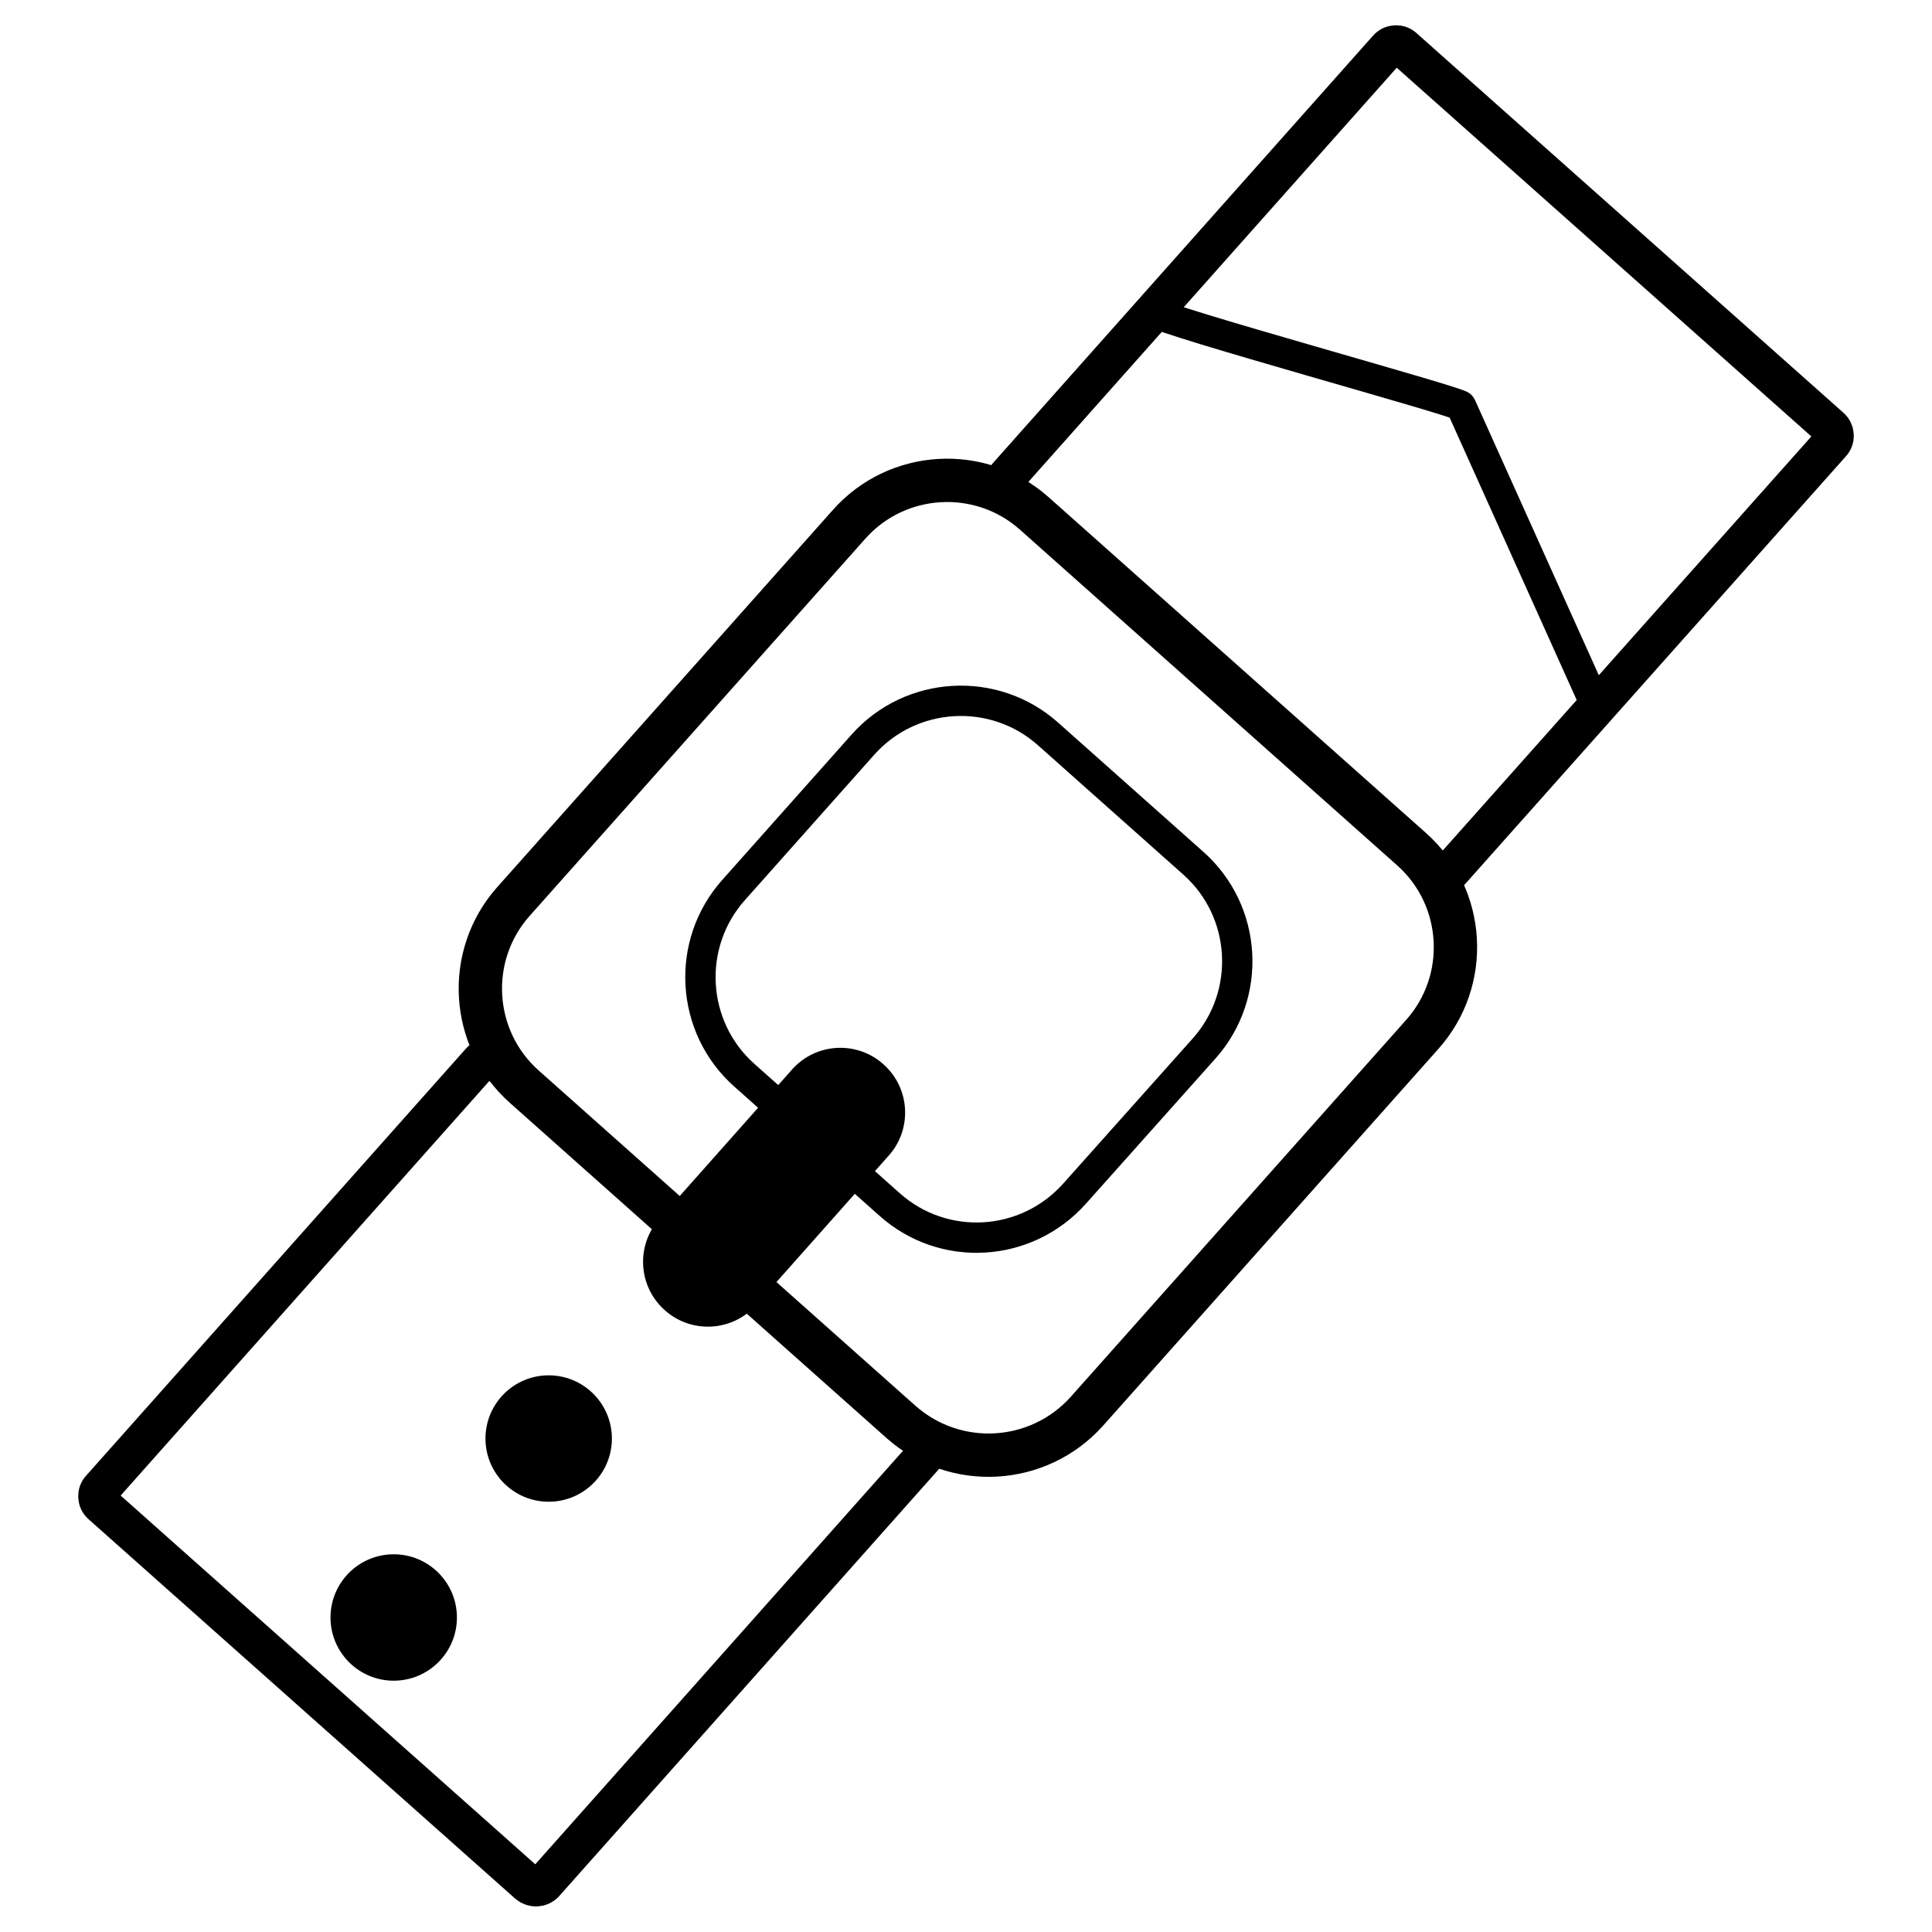
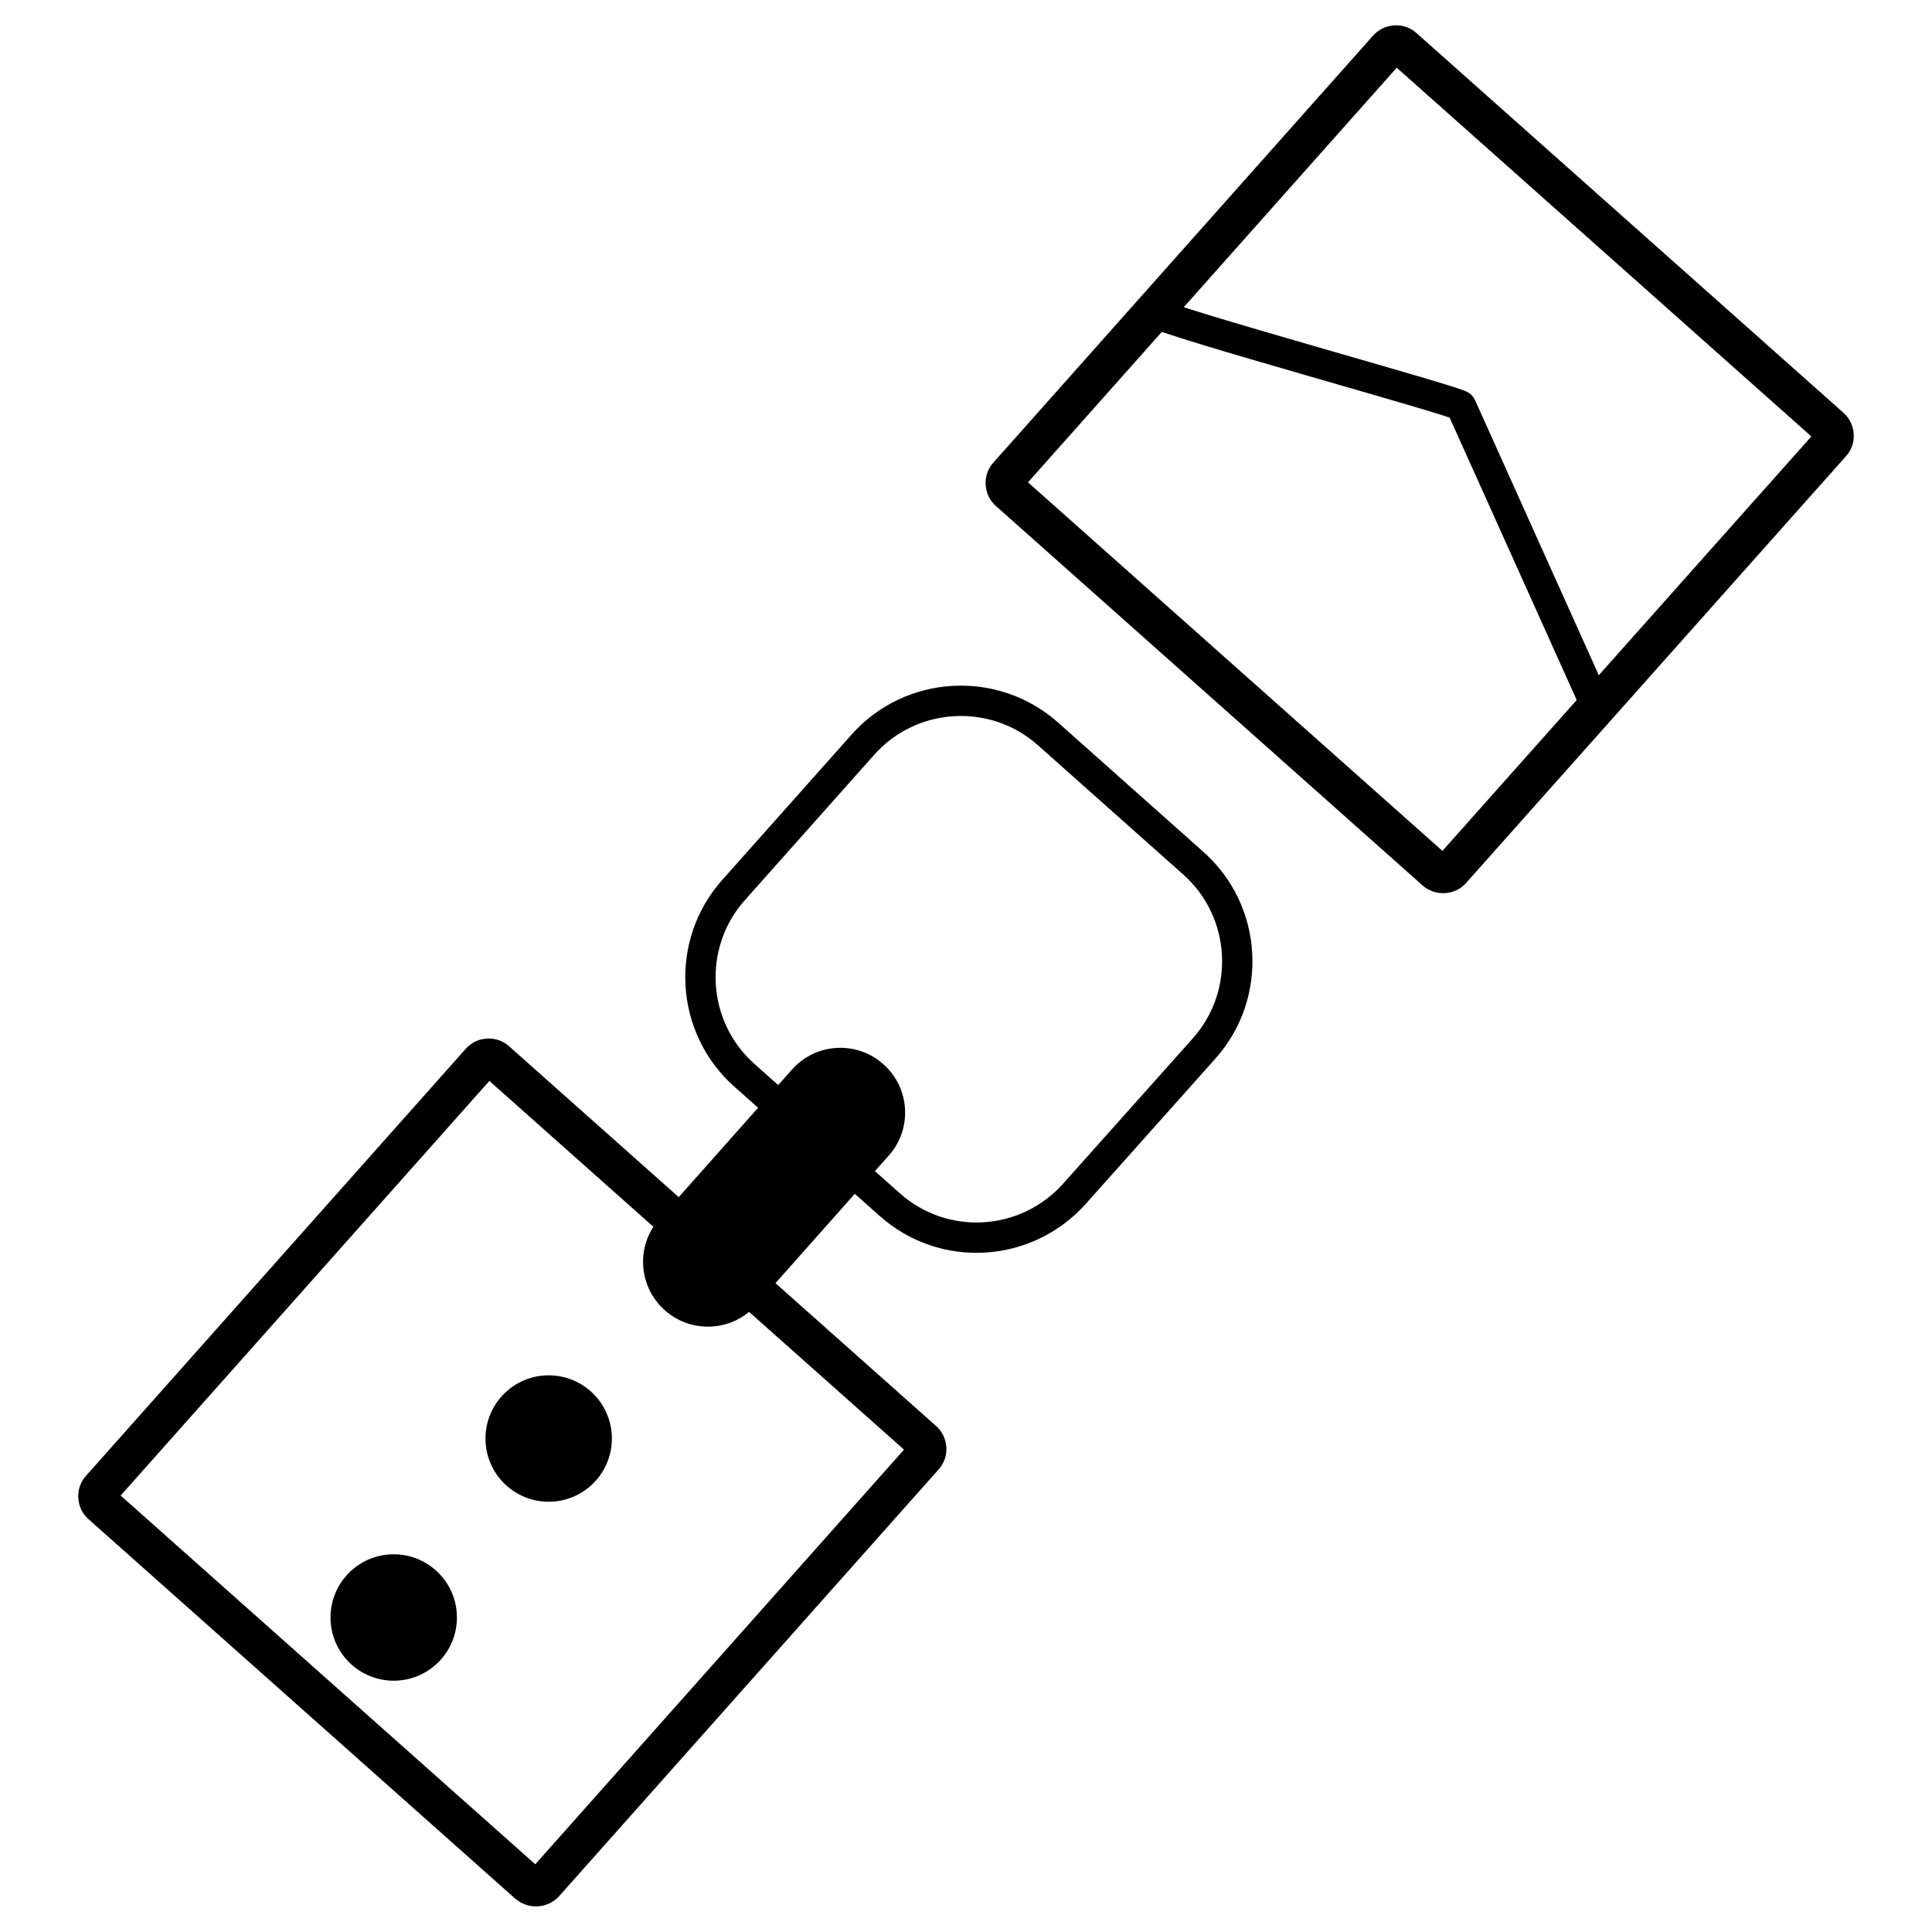
<svg xmlns="http://www.w3.org/2000/svg" version="1.1" id="Capa_1" x="0px" y="0px" viewBox="0 0 507.4 507.4" style="enable-background:new 0 0 507.4 507.4;" xml:space="preserve">
  <style type="text/css">
	.st0{fill:none;stroke:#000000;stroke-width:11.383;stroke-miterlimit:10;}
	.st1{fill:none;stroke:#000000;stroke-width:7.968;stroke-miterlimit:10;}
	.st2{fill:none;stroke:#000000;stroke-width:10.245;stroke-miterlimit:10;}
	.st3{fill:none;stroke:#000000;stroke-width:7.968;stroke-linecap:round;stroke-linejoin:round;stroke-miterlimit:10;}
</style>
  <g>
-     <path class="st0" d="M236.7,373.5l-99-88.1c-14.2-12.6-15.5-34.5-2.8-48.7l88.1-99c12.6-14.2,34.5-15.5,48.7-2.8l99,88.1   c14.2,12.6,15.5,34.5,2.8,48.7l-88.1,99C272.7,384.8,251,386.1,236.7,373.5z" />
    <path class="st1" d="M233.6,316.3l-38.1-33.9c-14.2-12.6-15.5-34.5-2.8-48.7l33.9-38.1c12.6-14.2,34.5-15.5,48.7-2.8l38.1,33.9   c14.2,12.6,15.5,34.5,2.8,48.7l-34,38.1C269.5,327.7,247.8,329,233.6,316.3z" />
    <path d="M174.6,344.1L174.6,344.1c-7.1-6.3-7.6-17.1-1.4-24l34.8-39.2c6.3-7.1,17.1-7.6,24-1.4l0,0c7.1,6.3,7.6,17.1,1.4,24   l-34.8,39.2C192.5,349.7,181.6,350.4,174.6,344.1z" />
    <path class="st2" d="M138.7,494.8l-112-99.6c-1.3-1.1-1.4-3.1-0.2-4.3l99.6-112c1.1-1.3,3.1-1.4,4.3-0.2l112,99.6   c1.3,1.1,1.4,3.1,0.2,4.3l-99.6,112C141.9,495.8,140,495.9,138.7,494.8z" />
    <path class="st2" d="M377,228.7l-112-99.6c-1.3-1.1-1.4-3.1-0.2-4.3l99.6-112c1.1-1.3,3.1-1.4,4.3-0.2l112,99.6   c1.3,1.1,1.4,3.1,0.2,4.3l-99.7,112C380.2,229.7,378.2,229.8,377,228.7z" />
    <circle cx="144.1" cy="377.8" r="16.6" />
    <circle cx="103.4" cy="424.8" r="16.6" />
    <path class="st3" d="M302.8,81.9c2.7,2.4,80.5,23.6,80.9,24.7c0.5,1.1,35.5,78.9,35.5,78.9" />
  </g>
</svg>